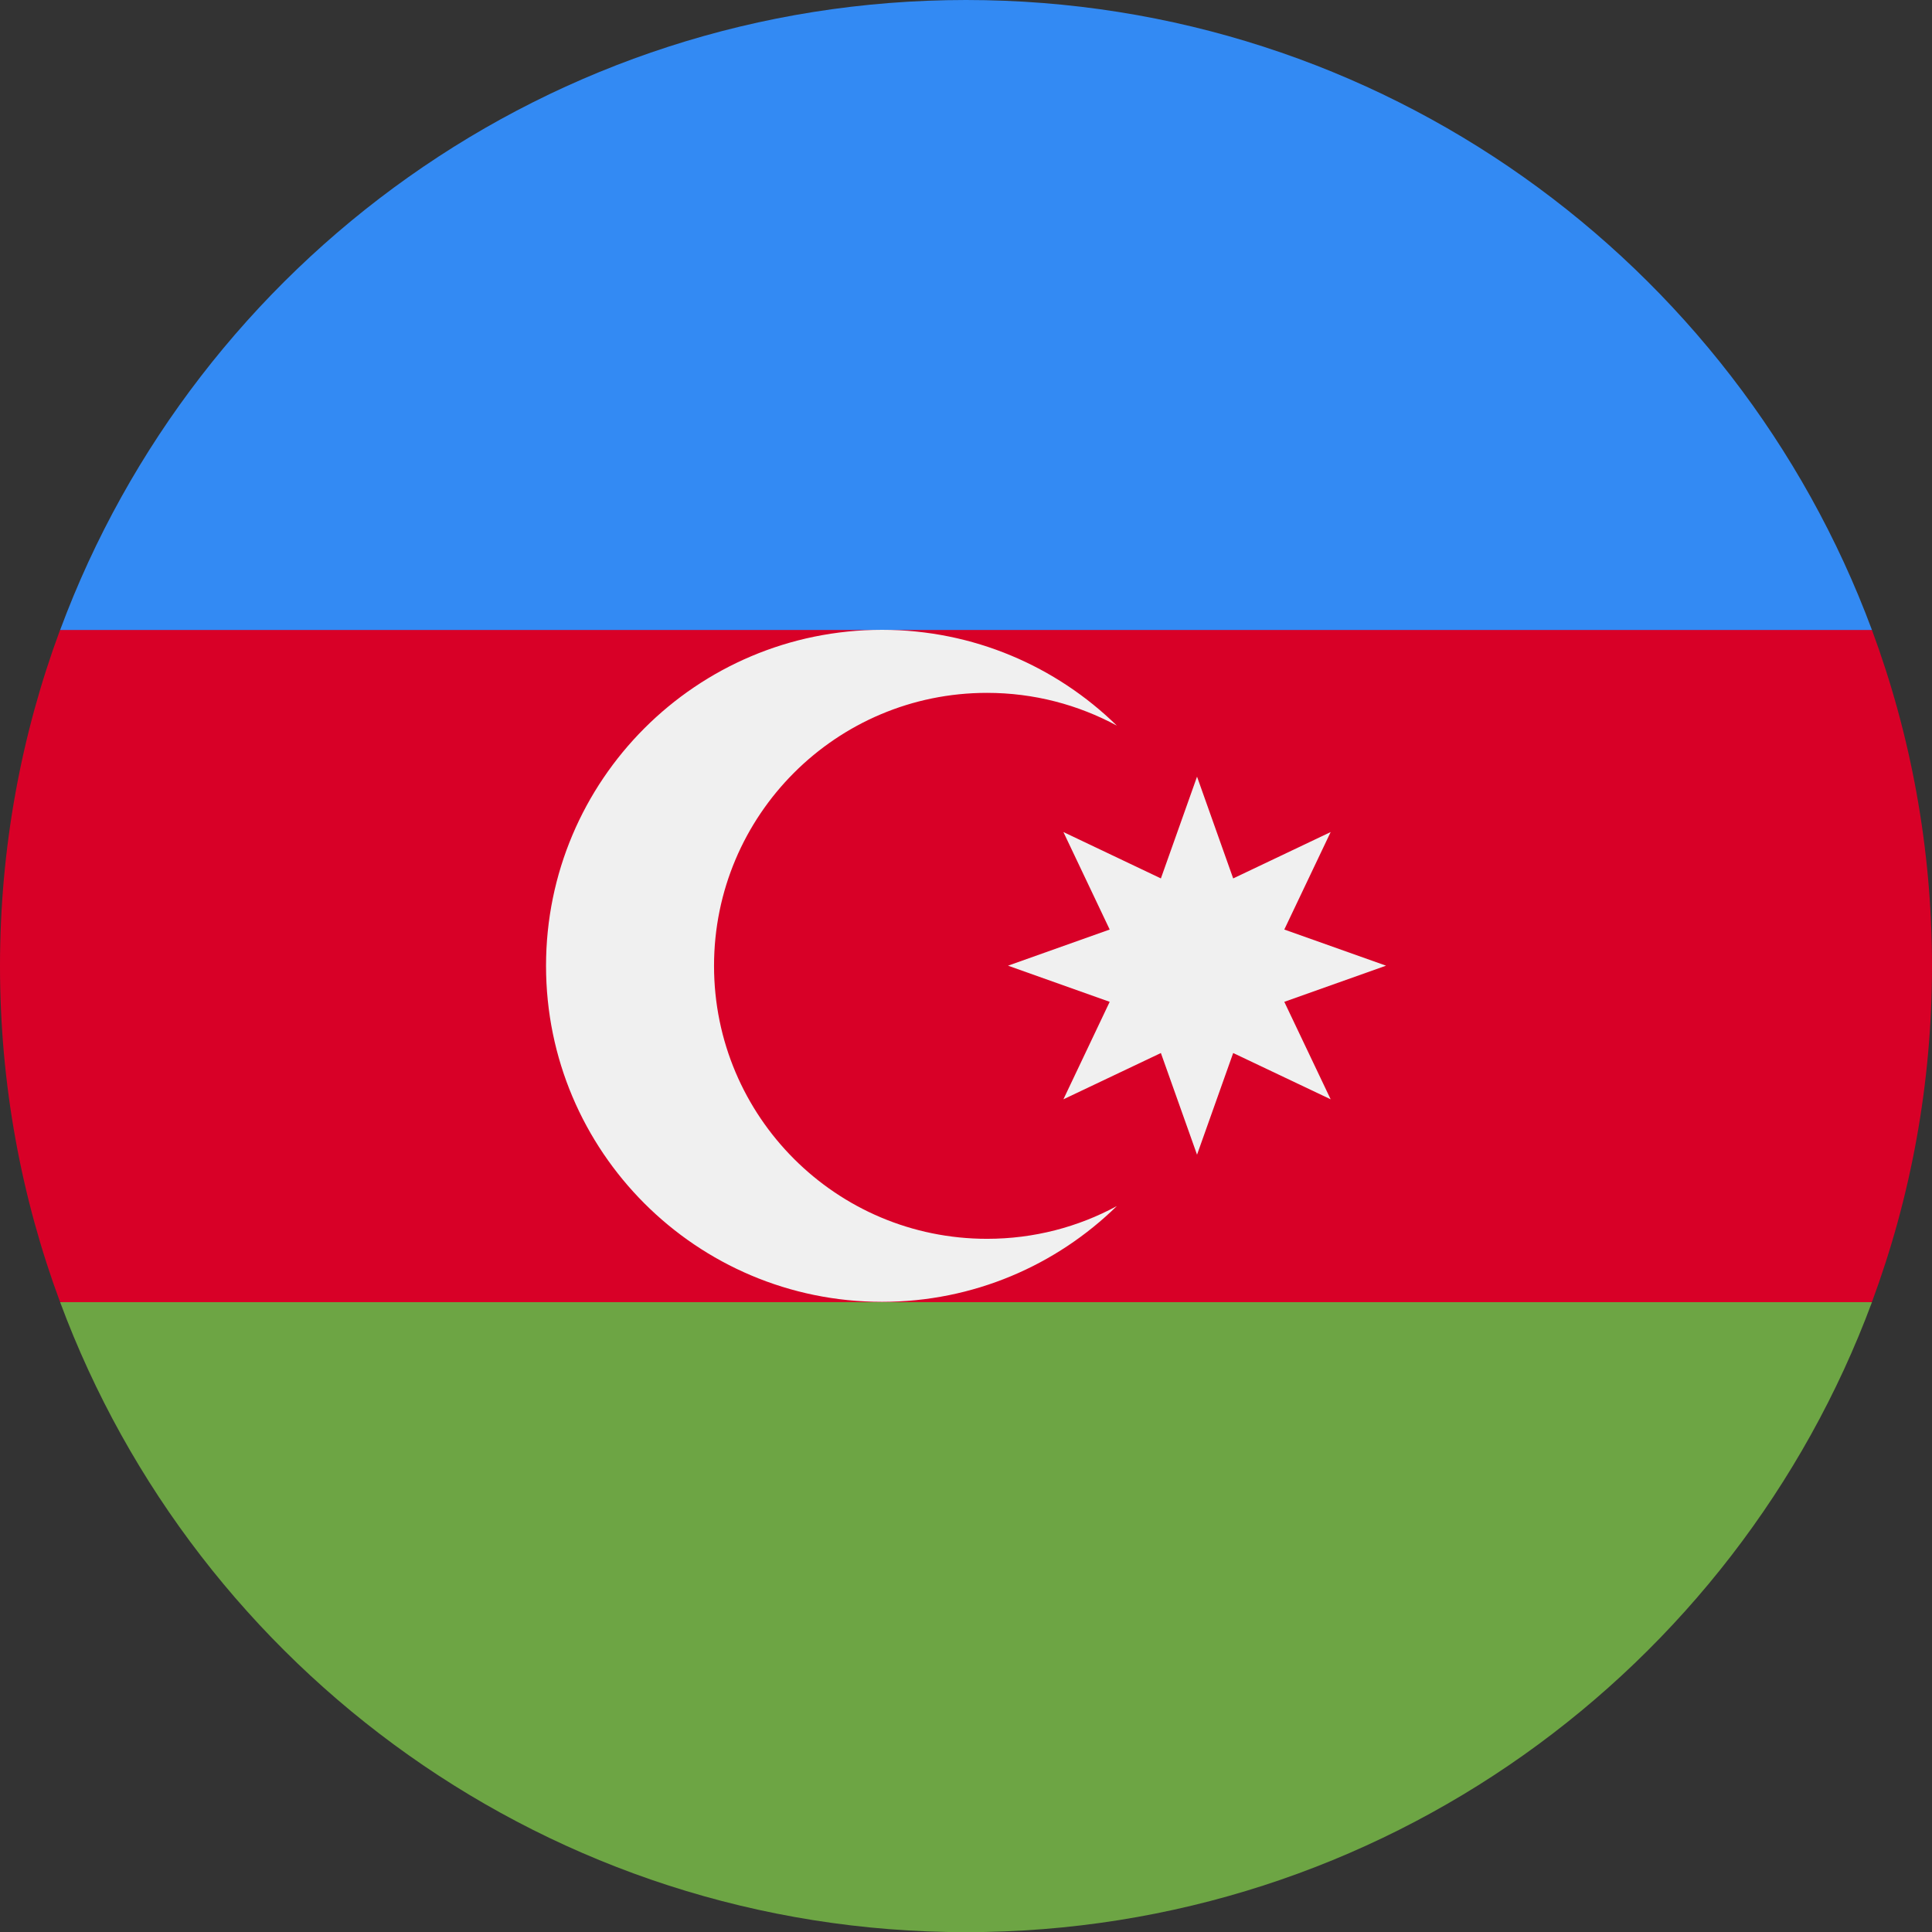
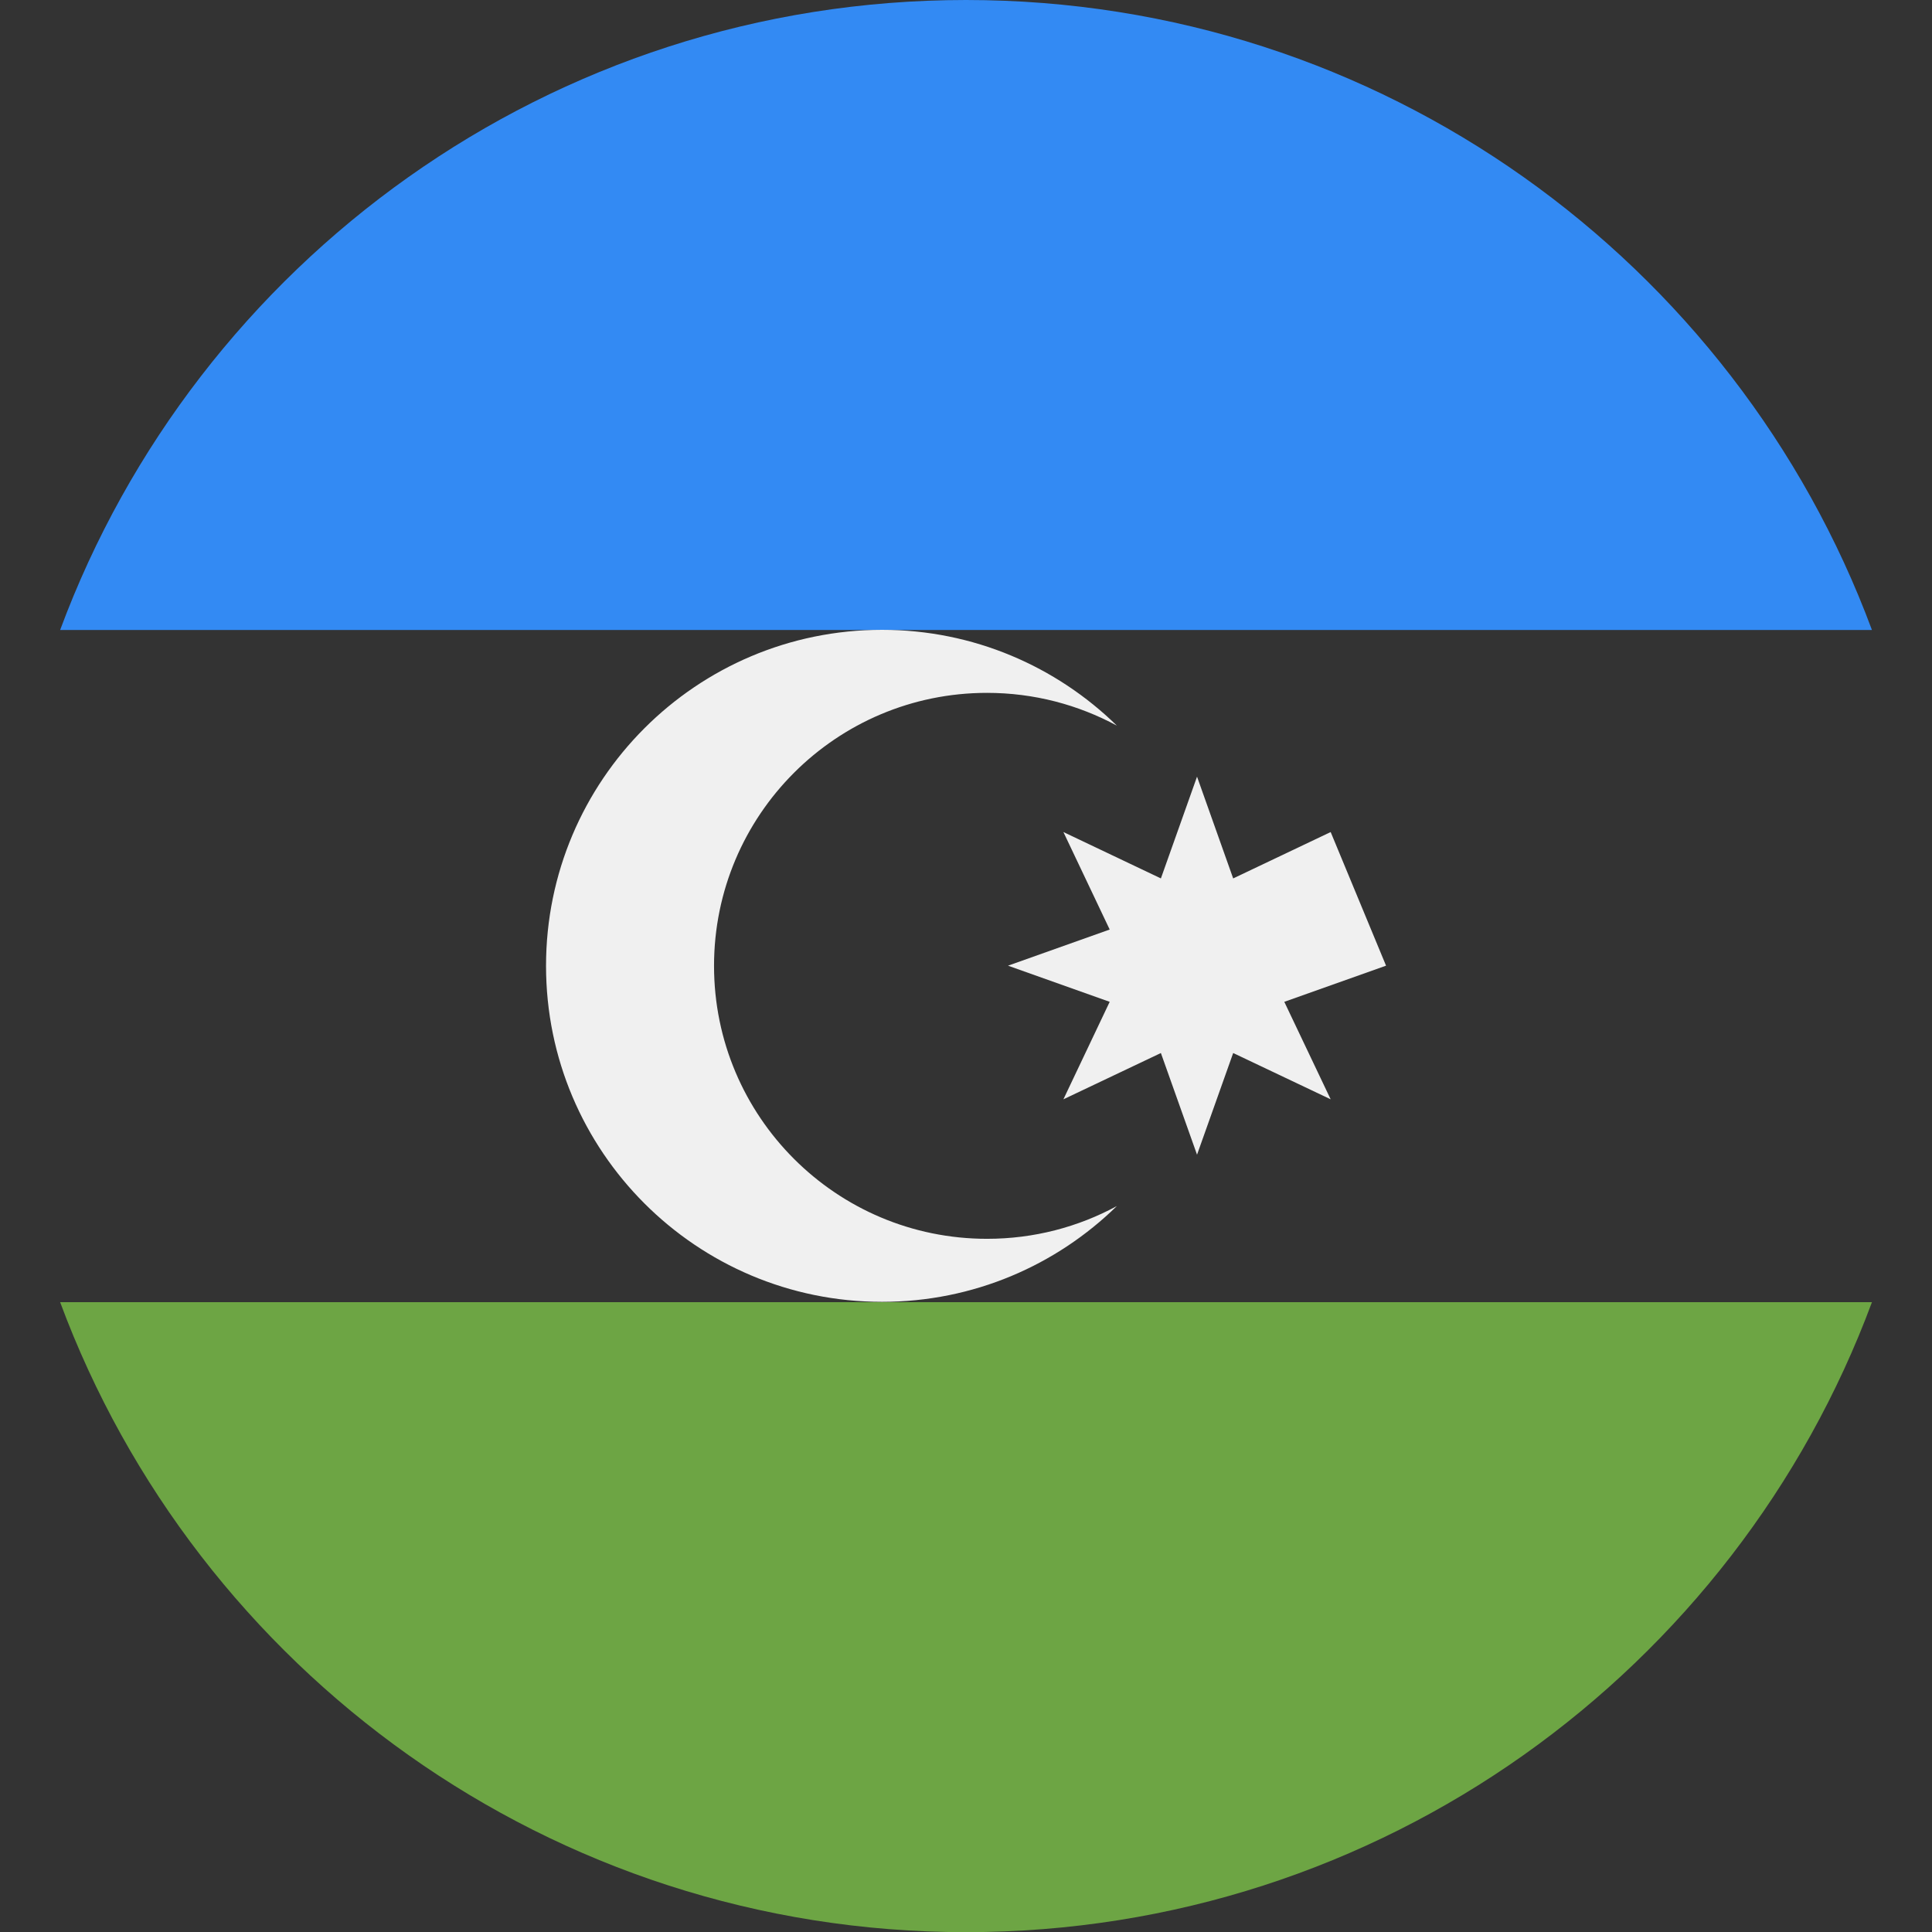
<svg xmlns="http://www.w3.org/2000/svg" width="24" height="24" viewBox="0 0 24 24" fill="none">
  <rect x="0" y="0" width="24" height="24" fill="#333333" stroke="none" />
  <g clip-path="url(#clip0_2082_18539)">
-     <path d="M24 12C24 10.533 23.736 9.126 23.254 7.826L12 7.305L0.746 7.826C0.264 9.126 0 10.533 0 12C0 13.468 0.264 14.874 0.746 16.174L12 16.696L23.254 16.174C23.736 14.874 24 13.468 24 12Z" fill="#D80027" />
    <path d="M12 24.002C17.16 24.002 21.558 20.745 23.254 16.176H0.747C2.442 20.745 6.841 24.002 12 24.002Z" fill="#6DA544" />
    <path d="M0.747 7.826H23.254C21.558 3.256 17.16 0 12 0C6.841 0 2.442 3.256 0.747 7.826Z" fill="#338AF3" />
    <path d="M12.261 15.389C10.388 15.389 8.87 13.871 8.87 11.998C8.87 10.125 10.388 8.607 12.261 8.607C12.845 8.607 13.394 8.755 13.874 9.014C13.121 8.278 12.092 7.824 10.957 7.824C8.651 7.824 6.783 9.693 6.783 11.998C6.783 14.303 8.651 16.172 10.957 16.172C12.092 16.172 13.122 15.718 13.874 14.982C13.394 15.242 12.845 15.389 12.261 15.389Z" fill="#F0F0F0" />
-     <path d="M14.87 9.648L15.319 10.912L16.53 10.336L15.954 11.547L17.218 11.996L15.954 12.445L16.53 13.656L15.319 13.081L14.87 14.344L14.421 13.081L13.21 13.656L13.785 12.445L12.522 11.996L13.785 11.547L13.21 10.336L14.421 10.912L14.87 9.648Z" fill="#F0F0F0" />
+     <path d="M14.87 9.648L15.319 10.912L16.53 10.336L17.218 11.996L15.954 12.445L16.53 13.656L15.319 13.081L14.87 14.344L14.421 13.081L13.21 13.656L13.785 12.445L12.522 11.996L13.785 11.547L13.21 10.336L14.421 10.912L14.87 9.648Z" fill="#F0F0F0" />
  </g>
  <defs>
    <clipPath id="clip0_2082_18539">
      <rect width="24" height="24" fill="white" />
    </clipPath>
  </defs>
</svg>